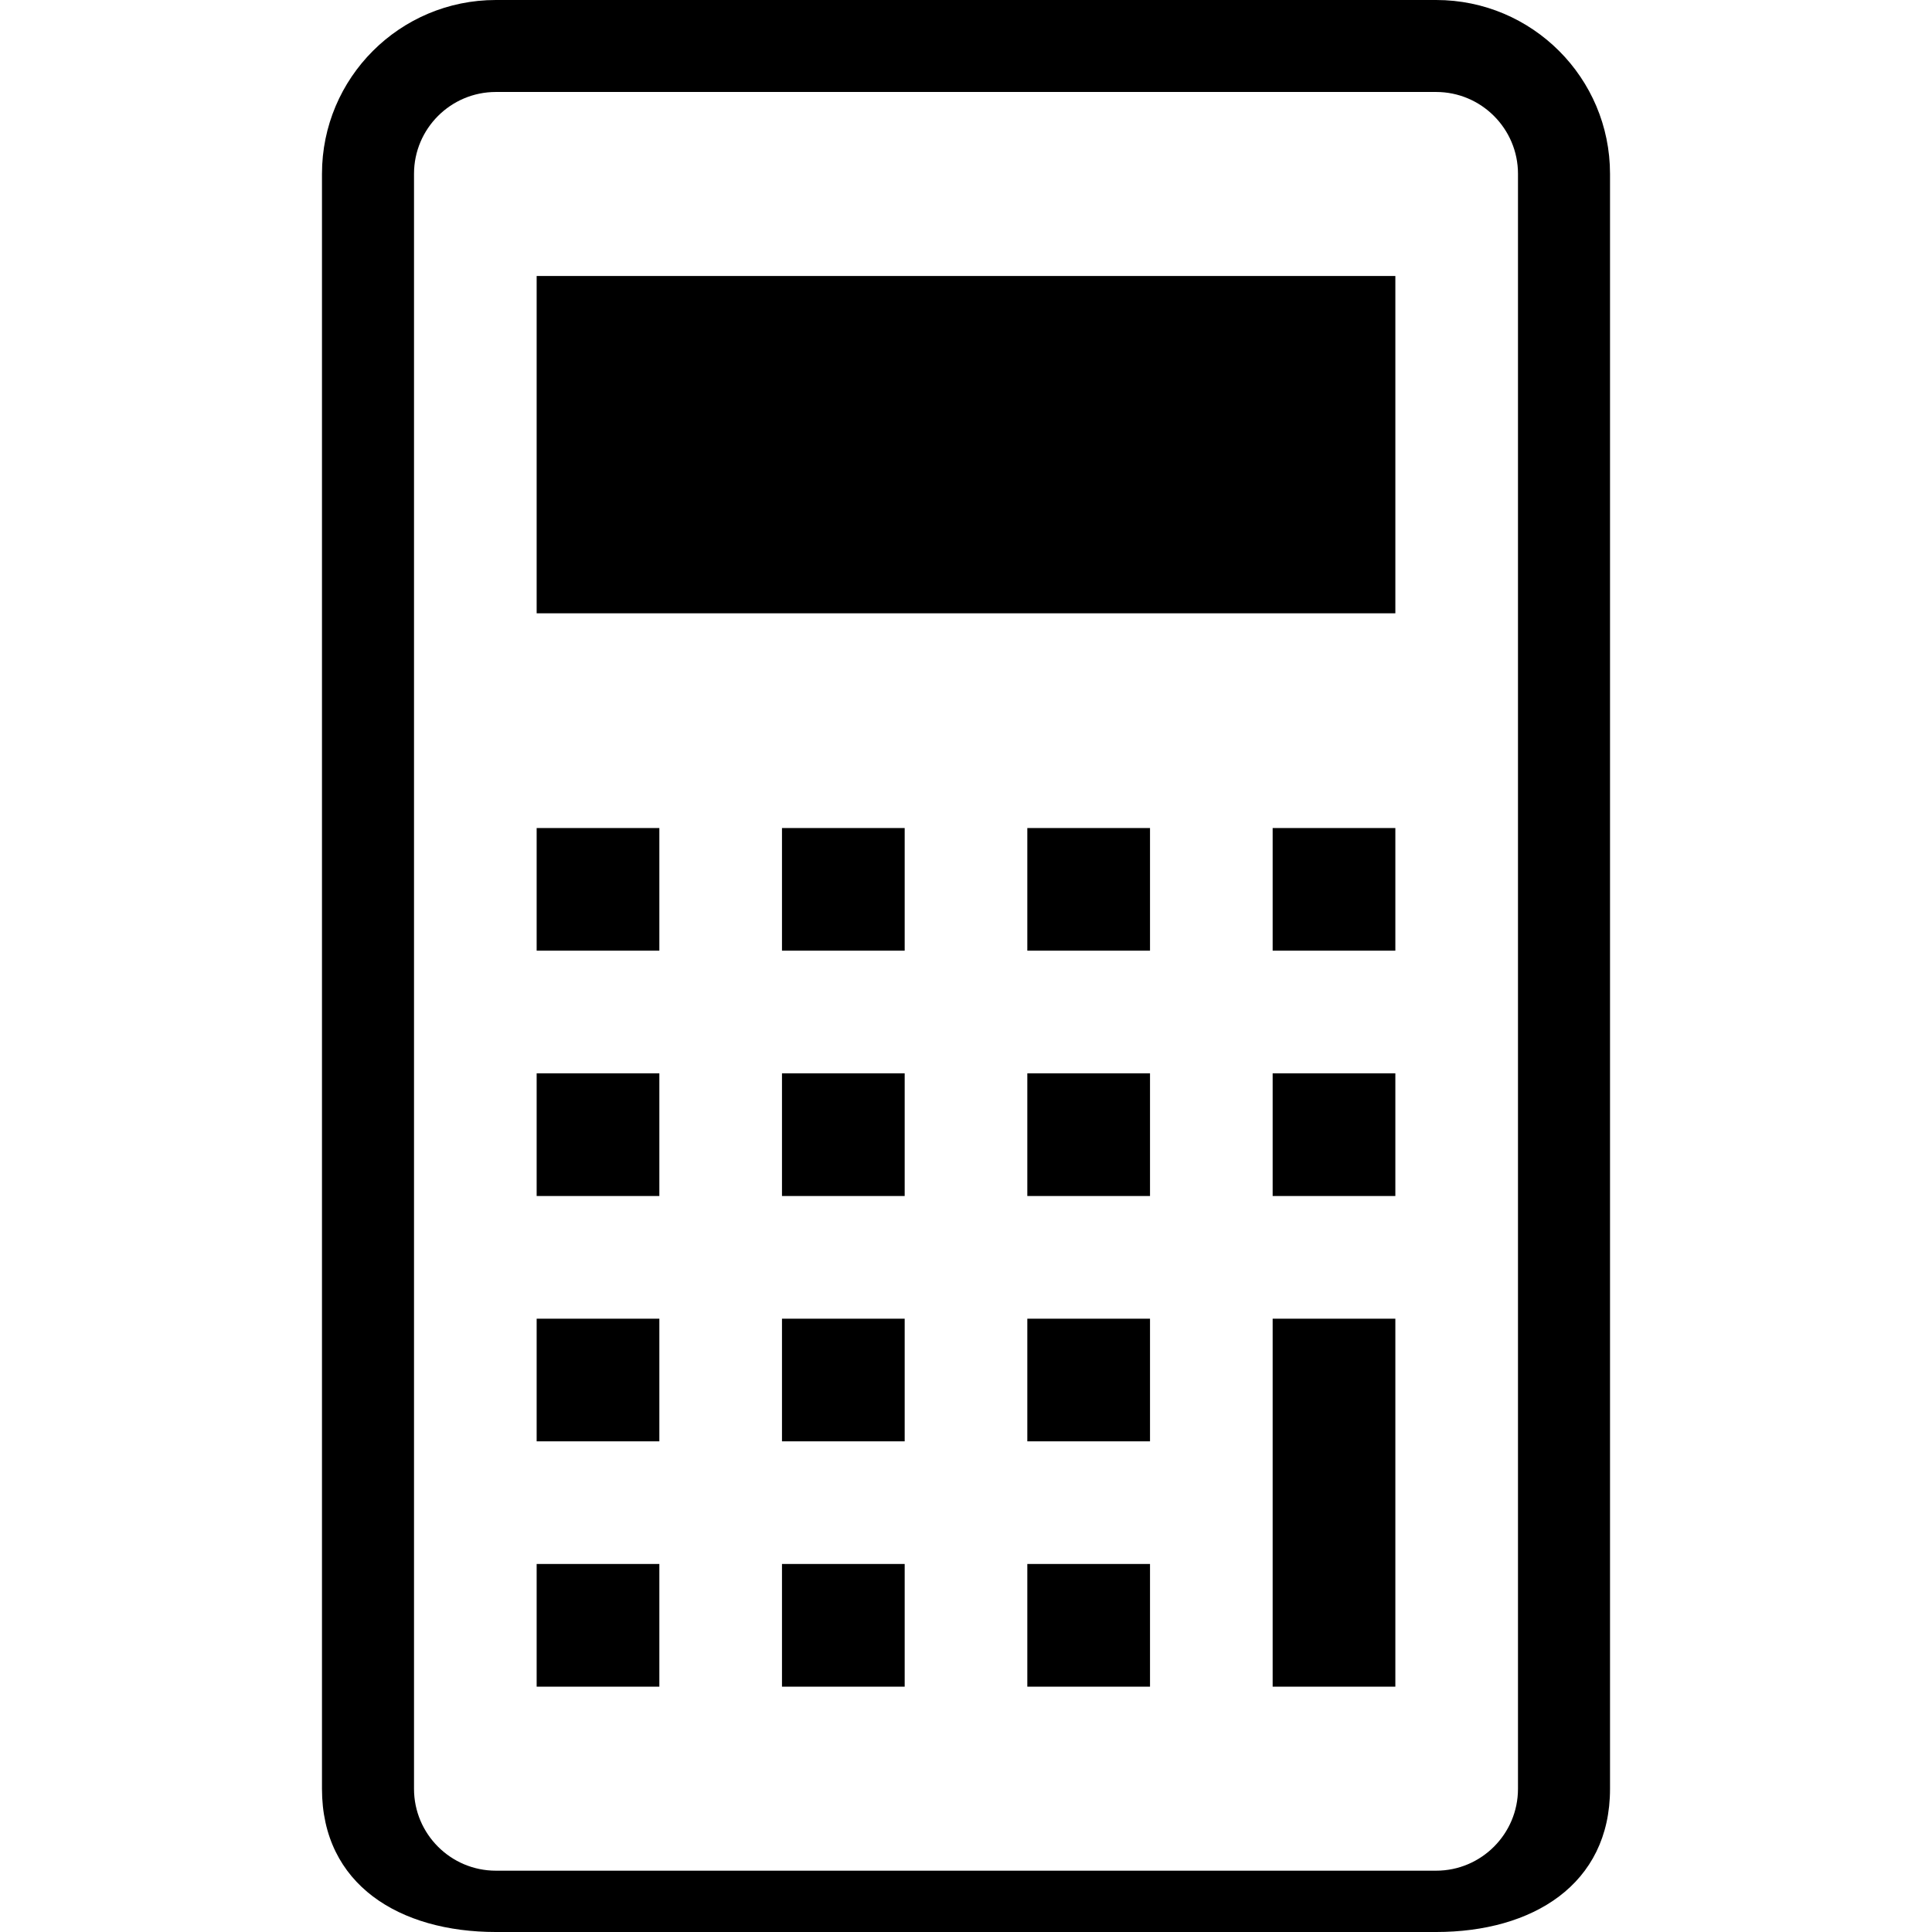
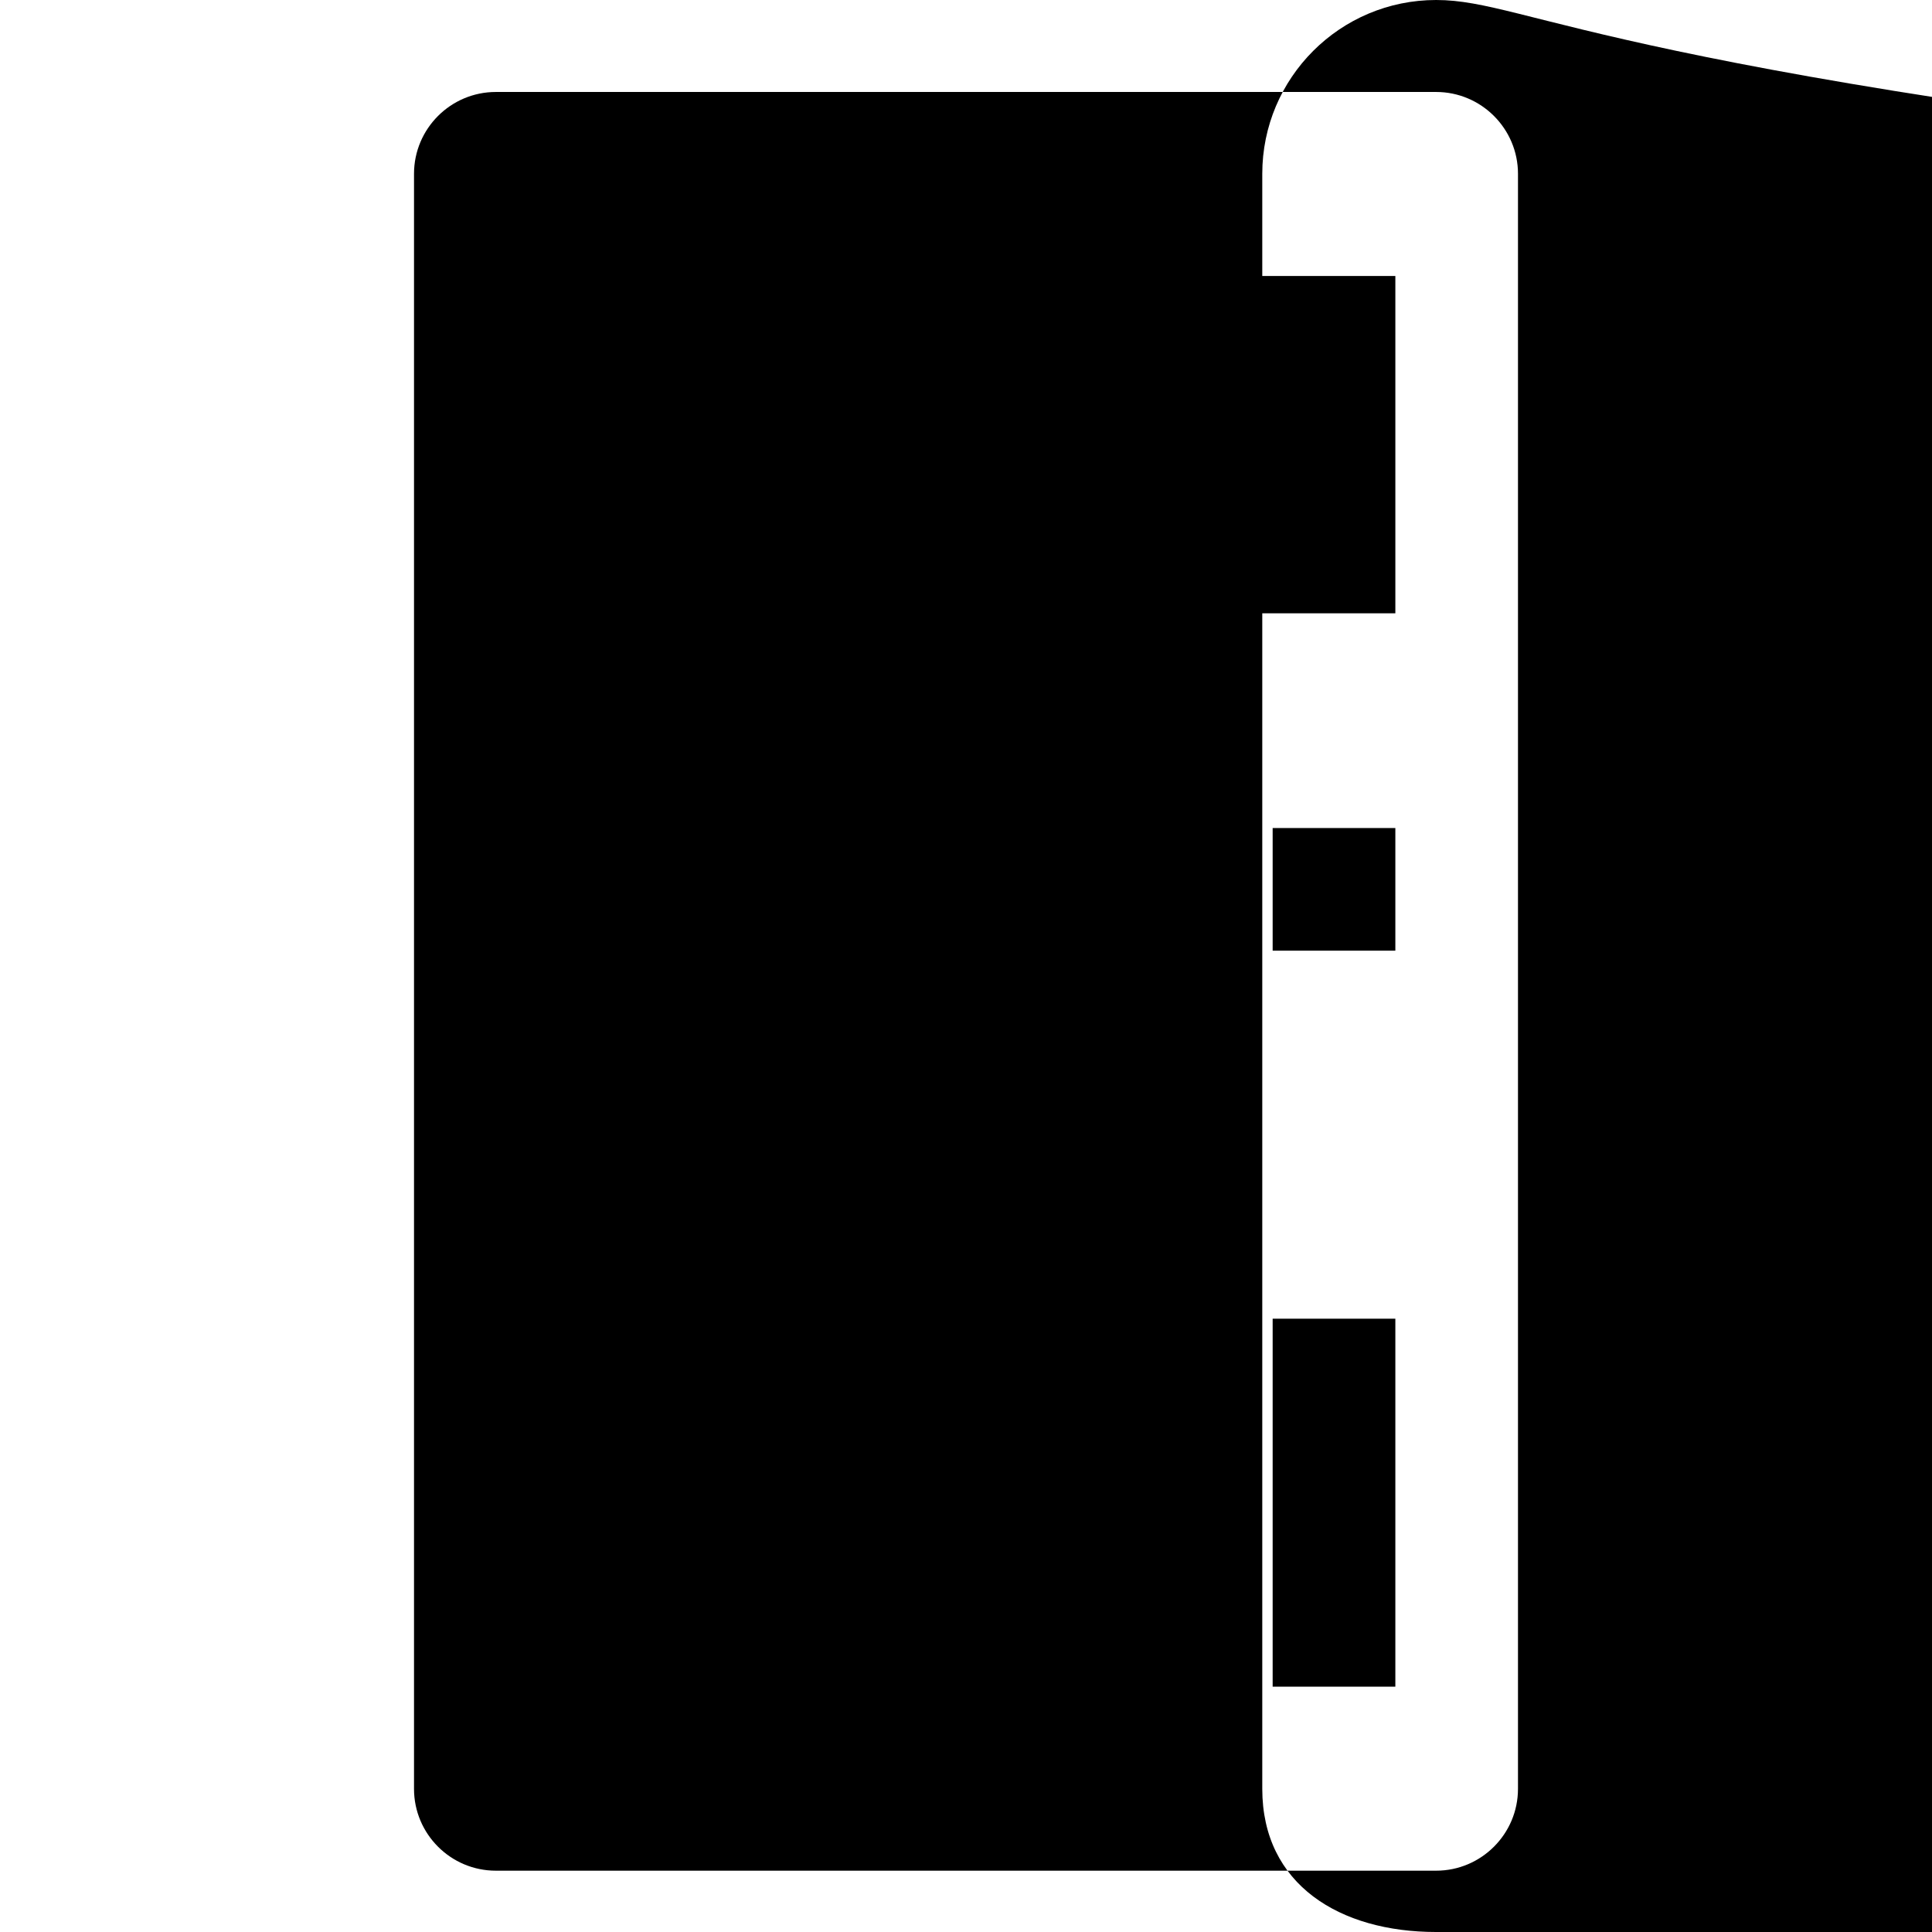
<svg xmlns="http://www.w3.org/2000/svg" version="1.1" id="_x32_" x="0px" y="0px" width="512px" height="512px" viewBox="0 0 512 512" style="width: 64px; height: 64px; opacity: 1;" xml:space="preserve">
  <style type="text/css">

	.st0{fill:#4B4B4B;}

</style>
  <g>
-     <path class="st0" d="M380.594,0H131.406c-25.453,0-46.078,20.625-46.078,46.063v428c0,25.438,20.625,37.938,46.078,37.938h249.188   c25.438,0,46.078-12.5,46.078-37.938v-428C426.672,20.625,406.031,0,380.594,0z M402.281,474.063   c0,11.953-9.734,21.688-21.688,21.688H131.406c-11.969,0-21.688-9.734-21.688-21.688v-428c0-11.953,9.719-21.688,21.688-21.688   h249.188c11.953,0,21.688,9.734,21.688,21.688V474.063z" style="fill: rgb(0, 0, 0);" />
+     <path class="st0" d="M380.594,0c-25.453,0-46.078,20.625-46.078,46.063v428c0,25.438,20.625,37.938,46.078,37.938h249.188   c25.438,0,46.078-12.5,46.078-37.938v-428C426.672,20.625,406.031,0,380.594,0z M402.281,474.063   c0,11.953-9.734,21.688-21.688,21.688H131.406c-11.969,0-21.688-9.734-21.688-21.688v-428c0-11.953,9.719-21.688,21.688-21.688   h249.188c11.953,0,21.688,9.734,21.688,21.688V474.063z" style="fill: rgb(0, 0, 0);" />
    <rect x="142.219" y="349.469" class="st0" width="32.516" height="32.5" style="fill: rgb(0, 0, 0);" />
    <rect x="142.219" y="414.469" class="st0" width="32.516" height="32.516" style="fill: rgb(0, 0, 0);" />
    <rect x="142.219" y="284.438" class="st0" width="32.516" height="32.516" style="fill: rgb(0, 0, 0);" />
    <rect x="142.219" y="219.438" class="st0" width="32.516" height="32.5" style="fill: rgb(0, 0, 0);" />
    <rect x="207.234" y="349.469" class="st0" width="32.516" height="32.5" style="fill: rgb(0, 0, 0);" />
    <rect x="207.234" y="414.469" class="st0" width="32.516" height="32.516" style="fill: rgb(0, 0, 0);" />
    <rect x="207.234" y="284.438" class="st0" width="32.516" height="32.516" style="fill: rgb(0, 0, 0);" />
    <rect x="207.234" y="219.438" class="st0" width="32.516" height="32.5" style="fill: rgb(0, 0, 0);" />
-     <rect x="272.25" y="349.469" class="st0" width="32.516" height="32.5" style="fill: rgb(0, 0, 0);" />
-     <rect x="272.25" y="414.469" class="st0" width="32.516" height="32.516" style="fill: rgb(0, 0, 0);" />
-     <rect x="272.25" y="284.438" class="st0" width="32.516" height="32.516" style="fill: rgb(0, 0, 0);" />
-     <rect x="272.25" y="219.438" class="st0" width="32.516" height="32.5" style="fill: rgb(0, 0, 0);" />
    <rect x="337.266" y="349.469" class="st0" width="32.516" height="97.516" style="fill: rgb(0, 0, 0);" />
-     <rect x="337.266" y="284.438" class="st0" width="32.516" height="32.516" style="fill: rgb(0, 0, 0);" />
    <rect x="337.266" y="219.438" class="st0" width="32.516" height="32.5" style="fill: rgb(0, 0, 0);" />
    <rect x="142.219" y="73.141" class="st0" width="227.563" height="89.391" style="fill: rgb(0, 0, 0);" />
  </g>
</svg>